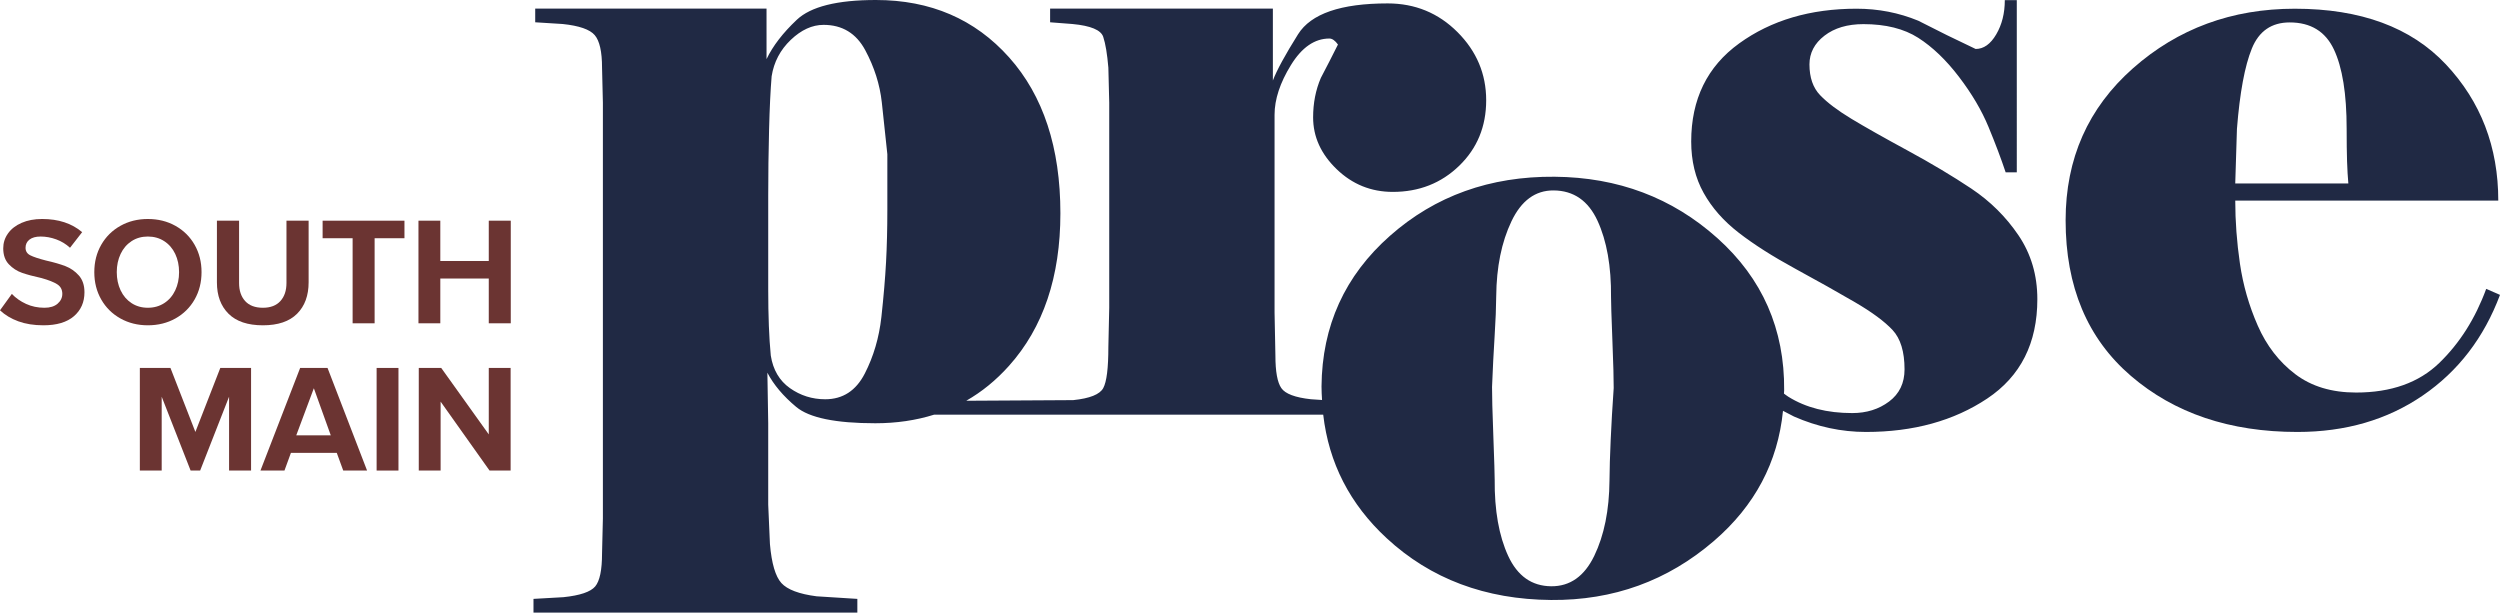
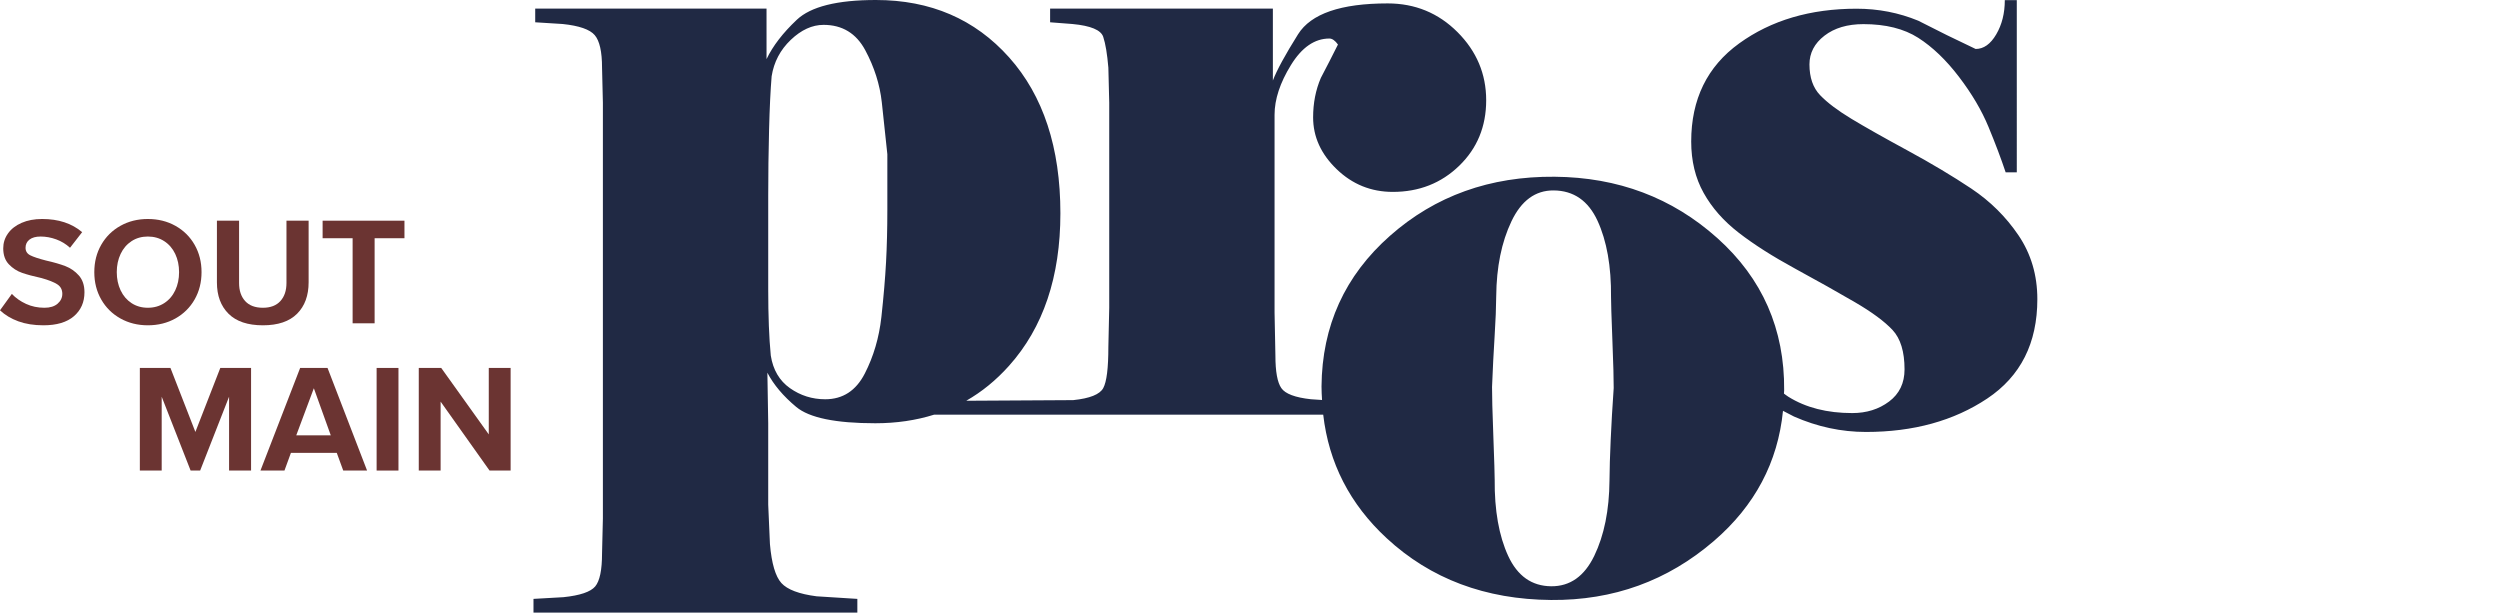
<svg xmlns="http://www.w3.org/2000/svg" id="Layer_1" viewBox="0 0 398.122 97.556">
  <defs>
    <style>.cls-1{fill:#6b3432;}.cls-2{fill:#202944;}</style>
  </defs>
  <path class="cls-2" d="M256.5,70.043c-.114,2.504-.177,4.661-.191,6.479-.04,4.732-.847,8.725-2.42,11.985-1.575,3.263-3.862,4.882-6.864,4.856-3.092-.027-5.373-1.638-6.849-4.833-1.474-3.196-2.191-7.251-2.149-12.162.004-.637-.069-2.935-.214-6.894-.151-3.957-.216-6.572-.208-7.846.114-2.912.254-5.615.412-8.117.158-2.498.242-4.612.254-6.341.042-4.64.847-8.611,2.422-11.918,1.573-3.307,3.816-4.951,6.729-4.926,3.181.027,5.51,1.64,6.984,4.835,1.474,3.2,2.193,7.251,2.149,12.162-.004.727.063,3.002.214,6.824.151,3.822.219,6.368.21,7.642-.21,3-.368,5.752-.479,8.252M141.308,33.429c0,3.002-.069,5.777-.206,8.323-.137,2.546-.385,5.458-.742,8.733-.364,3.273-1.245,6.275-2.643,9.002-1.4,2.731-3.5,4.095-6.298,4.095-2.079,0-3.954-.593-5.626-1.774-1.671-1.181-2.685-2.91-3.046-5.184-.273-2.819-.408-6.322-.408-10.505v-15.008c0-3.456.046-6.936.135-10.438.09-3.502.227-6.345.408-8.527.362-2.275,1.379-4.207,3.05-5.8,1.671-1.589,3.408-2.386,5.216-2.386,2.979,0,5.193,1.341,6.637,4.024,1.444,2.687,2.327,5.458,2.643,8.323.313,2.865.606,5.617.881,8.254v8.87ZM313.942,30.04c-3.004-2.001-6.393-4.026-10.165-6.072-3.776-2.048-6.755-3.729-8.939-5.048-2.182-1.32-3.843-2.571-4.978-3.755-1.139-1.179-1.707-2.817-1.707-4.911,0-1.816.797-3.343,2.388-4.57,1.591-1.228,3.662-1.842,6.208-1.842,3.549,0,6.456.73,8.731,2.182,2.273,1.457,4.436,3.526,6.481,6.21,2.048,2.68,3.618,5.342,4.707,7.98,1.091,2.638,2.001,5.048,2.731,7.232h1.772V.023h-1.909c0,2.094-.458,3.91-1.367,5.455-.908,1.549-1.999,2.321-3.273,2.321-3.092-1.453-6.141-2.954-9.143-4.501-3.092-1.274-6.366-1.911-9.824-1.911-7.364,0-13.598,1.842-18.692,5.525-5.092,3.683-7.64,8.891-7.64,15.622,0,3.092.658,5.823,1.98,8.186,1.316,2.367,3.183,4.48,5.592,6.345,2.409,1.865,5.411,3.776,9.004,5.731,3.595,1.957,6.755,3.732,9.483,5.321,2.731,1.593,4.728,3.069,6.004,4.434,1.274,1.364,1.911,3.458,1.911,6.275,0,2.184-.822,3.889-2.458,5.117-1.638,1.228-3.595,1.839-5.865,1.839-4.005,0-7.392-.862-10.165-2.59-.244-.149-.475-.345-.715-.509.004-.179.029-.347.032-.528.082-9.732-3.467-17.811-10.642-24.24-7.179-6.427-15.816-9.685-25.913-9.769-10.278-.086-19.013,3.044-26.205,9.397-7.198,6.351-10.833,14.35-10.915,23.989-.006.738.048,1.448.084,2.167l-1.776-.12c-2.512-.275-4.083-.864-4.709-1.774-.629-.908-.942-2.638-.942-5.184l-.135-6.822v-31.518c0-2.455.868-5.094,2.605-7.913,1.734-2.819,3.776-4.23,6.126-4.23.454,0,.91.322,1.364.955-.91,1.823-1.819,3.597-2.727,5.323-.818,1.909-1.228,4.003-1.228,6.275,0,3.092,1.249,5.844,3.751,8.254,2.502,2.411,5.479,3.616,8.937,3.616,4.186,0,7.709-1.385,10.575-4.16,2.865-2.775,4.297-6.254,4.297-10.438s-1.524-7.8-4.57-10.848c-3.048-3.044-6.755-4.57-11.119-4.57-7.459,0-12.214,1.638-14.268,4.911-2.052,3.275-3.393,5.733-4.013,7.369V1.367h-35.474v2.182l3.547.273c2.912.271,4.547.954,4.911,2.046.364,1.093.635,2.729.818,4.913l.139,5.594v32.607l-.139,6.275c0,3.368-.271,5.552-.818,6.551-.544,1.001-2.138,1.638-4.777,1.911l-17.041.101c2.5-1.427,4.77-3.28,6.811-5.561,5.458-6.093,8.186-14.191,8.186-24.286,0-10.459-2.723-18.736-8.163-24.83-5.441-6.093-12.515-9.143-21.221-9.143-6.168,0-10.362,1.049-12.584,3.141-2.222,2.094-3.833,4.184-4.829,6.275V1.367h-36.837v2.182l4.364.273c2.638.273,4.343.866,5.115,1.774.774.908,1.163,2.636,1.163,5.184l.135,5.594v66.172l-.135,5.592c0,2.638-.366,4.388-1.093,5.254-.73.862-2.411,1.432-5.048,1.707l-4.776.271v2.184h51.574v-2.184l-6.486-.41c-2.794-.362-4.663-1.068-5.611-2.113-.946-1.049-1.556-3.118-1.823-6.21l-.273-6.275v-12.961l-.133-8.05c.99,1.909,2.525,3.729,4.6,5.458,2.077,1.726,6.271,2.592,12.591,2.592,3.362,0,6.473-.463,9.349-1.364h61.976c.885,7.669,4.228,14.233,10.102,19.667,6.992,6.473,15.721,9.753,26.184,9.841,9.912.084,18.557-3.05,25.934-9.399,6.524-5.62,10.184-12.532,10.999-20.725.591.298,1.165.614,1.755.91,3.729,1.638,7.549,2.455,11.462,2.455,7.549,0,13.985-1.772,19.308-5.321,5.319-3.549,7.98-8.823,7.98-15.828,0-3.82-1.001-7.205-3.002-10.165-2.003-2.954-4.503-5.432-7.503-7.434" />
-   <path class="cls-2" d="M356.234,20.488c.452-5.729,1.24-9.982,2.369-12.757,1.127-2.773,3.137-4.16,6.027-4.16,3.336,0,5.683,1.43,7.038,4.297,1.354,2.865,2.033,7.074,2.033,12.62,0,2.094.021,3.82.065,5.184.046,1.367.114,2.548.206,3.549h-18.011l.271-8.733ZM395.925,46.002c-1.736,4.732-4.232,8.666-7.48,11.805-3.248,3.137-7.663,4.705-13.245,4.705-3.883,0-7.114-.978-9.69-2.935-2.573-1.953-4.56-4.524-5.96-7.709-1.4-3.181-2.346-6.477-2.844-9.891-.496-3.408-.744-6.75-.744-10.028h41.886c0-8.548-2.781-15.778-8.34-21.694-5.559-5.91-13.579-8.867-24.059-8.867-10.028,0-18.616,3.162-25.772,9.483-7.152,6.322-10.73,14.395-10.73,24.216,0,10.554,3.462,18.807,10.387,24.765,6.927,5.958,15.767,8.937,26.525,8.937,7.654,0,14.306-1.932,19.957-5.8,5.651-3.866,9.751-9.208,12.305-16.03l-2.197-.957Z" />
  <path class="cls-1" d="M1.886,46.805c.621.654,1.376,1.185,2.267,1.593.89.408,1.866.612,2.928.612.898,0,1.596-.217,2.095-.65.498-.433.747-.956.747-1.566,0-.67-.27-1.177-.809-1.522s-1.372-.675-2.499-.99c-1.274-.278-2.312-.557-3.111-.836-.8-.279-1.498-.732-2.095-1.359-.597-.627-.894-1.475-.894-2.544,0-.867.253-1.657.76-2.369.506-.712,1.228-1.274,2.168-1.685.94-.41,2.029-.615,3.271-.615,2.597,0,4.72.698,6.37,2.095l-1.935,2.487c-.637-.588-1.368-1.033-2.193-1.335s-1.654-.453-2.487-.453c-.768,0-1.36.163-1.776.488s-.625.76-.625,1.304c0,.545.253.945.759,1.2s1.339.532,2.499.83c1.241.279,2.274.577,3.1.896.824.319,1.535.815,2.131,1.486.596.671.894,1.563.894,2.677,0,1.572-.56,2.841-1.678,3.807-1.119.966-2.74,1.449-4.863,1.449-1.503,0-2.83-.21-3.981-.63-1.152-.42-2.128-1.006-2.928-1.757l1.886-2.61Z" />
  <path class="cls-1" d="M16.121,38.984c.735-1.284,1.752-2.29,3.05-3.018,1.298-.728,2.756-1.092,4.373-1.092,1.633,0,3.099.364,4.398,1.092,1.298.728,2.315,1.734,3.05,3.018.735,1.284,1.103,2.735,1.103,4.354s-.368,3.072-1.103,4.356c-.735,1.284-1.752,2.29-3.05,3.018-1.299.728-2.765,1.092-4.398,1.092-1.617,0-3.075-.364-4.373-1.092-1.299-.728-2.315-1.733-3.05-3.018-.735-1.284-1.103-2.736-1.103-4.356s.368-3.071,1.103-4.354ZM27.905,40.438c-.409-.863-.993-1.54-1.752-2.033-.759-.492-1.629-.738-2.609-.738s-1.846.246-2.597.738c-.751.493-1.331,1.17-1.74,2.033-.408.864-.612,1.83-.612,2.9s.204,2.038.612,2.901c.408.864.988,1.541,1.74,2.033.751.492,1.617.738,2.597.738s1.85-.246,2.609-.738,1.343-1.169,1.752-2.033c.408-.863.612-1.83.612-2.901s-.205-2.037-.612-2.9Z" />
-   <path class="cls-1" d="M34.545,35.144h3.528v9.93c0,1.203.322,2.16.968,2.871.645.71,1.588,1.065,2.83,1.065,1.208,0,2.135-.355,2.781-1.065.645-.711.968-1.668.968-2.871v-9.93h3.528v9.815c0,2.11-.613,3.779-1.838,5.005-1.225,1.227-3.038,1.84-5.439,1.84-2.417,0-4.243-.613-5.476-1.84-1.233-1.227-1.85-2.887-1.85-4.981v-9.839Z" />
+   <path class="cls-1" d="M34.545,35.144h3.528v9.93c0,1.203.322,2.16.968,2.871.645.71,1.588,1.065,2.83,1.065,1.208,0,2.135-.355,2.781-1.065.645-.711.968-1.668.968-2.871v-9.93h3.528v9.815c0,2.11-.613,3.779-1.838,5.005-1.225,1.227-3.038,1.84-5.439,1.84-2.417,0-4.243-.613-5.476-1.84-1.233-1.227-1.85-2.887-1.85-4.981Z" />
  <path class="cls-1" d="M56.154,37.937h-4.778v-2.793h13.034v2.793h-4.753v13.548h-3.503v-13.548Z" />
-   <path class="cls-1" d="M77.836,44.355h-7.717v7.129h-3.479v-16.341h3.479v6.419h7.717v-6.419h3.503v16.341h-3.503v-7.129Z" />
  <path class="cls-1" d="M36.48,63.175l-4.606,11.76h-1.519l-4.606-11.76v11.76h-3.479v-16.341h4.875l3.969,10.192,3.969-10.192h4.9v16.341h-3.503v-11.76Z" />
  <path class="cls-1" d="M53.63,72.118h-7.301l-1.029,2.817h-3.822l6.321-16.341h4.361l6.296,16.341h-3.797l-1.029-2.817ZM47.18,69.325h5.495l-2.695-7.497-2.8,7.497Z" />
  <path class="cls-1" d="M59.976,58.594h3.479v16.341h-3.479v-16.341Z" />
  <path class="cls-1" d="M70.168,63.959v10.976h-3.479v-16.341h3.577l7.571,10.584v-10.584h3.479v16.341h-3.356l-7.791-10.976Z" />
</svg>